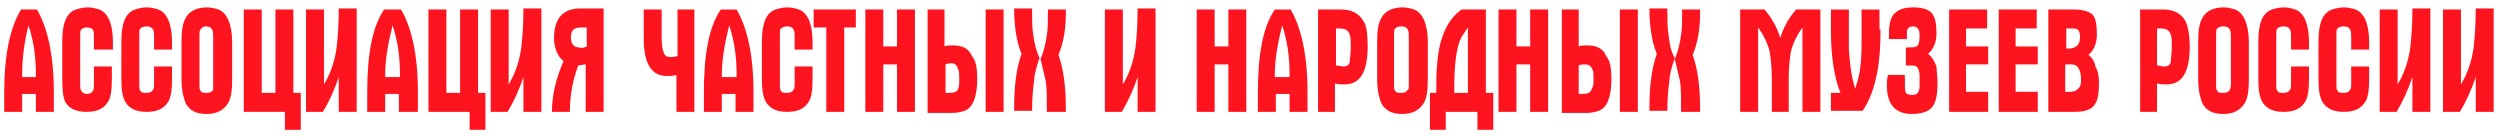
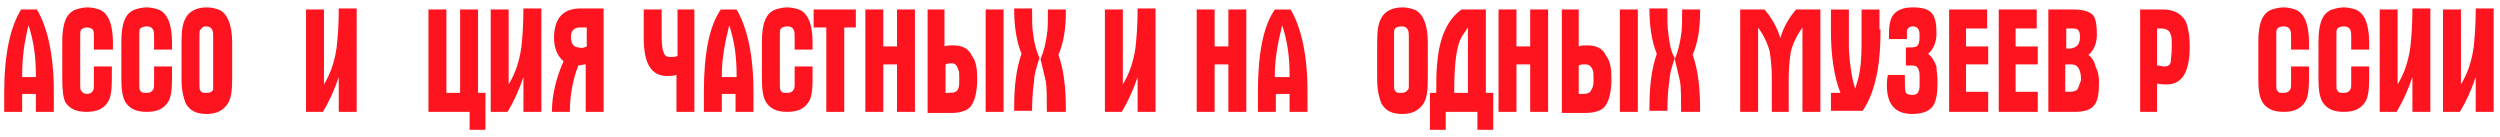
<svg xmlns="http://www.w3.org/2000/svg" version="1.1" id="Layer_1" x="0px" y="0px" viewBox="0 0 236.9 13" style="enable-background:new 0 0 236.9 13;" xml:space="preserve">
  <style type="text/css">
	.st0{fill:#FE141F;}
</style>
  <g>
    <path class="st0" d="M5.1,10.6H3.4V8.9H2.1v1.7H0.4V8.7C0.4,5.1,1,2.5,2,0.9h1.5c1,1.7,1.6,4.3,1.6,7.8V10.6z M3.4,7.2V7.1   c0-1.7-0.2-3.2-0.7-4.7C2.3,4,2.1,5.5,2.1,7.1v0.2H3.4z" />
    <path class="st0" d="M10.6,7.5c0,1-0.1,1.8-0.4,2.2c-0.4,0.6-1,0.9-2,0.9s-1.6-0.3-2-0.9C6,9.3,5.9,8.6,5.9,7.5V3.9   c0-1.7,0.4-2.7,1.3-3c0.3-0.1,0.7-0.2,1.1-0.2c0.4,0,0.8,0.1,1.1,0.2c0.8,0.3,1.3,1.3,1.3,3.1v0.7H8.9V3.5c0-0.3,0-0.5-0.1-0.7   C8.7,2.7,8.5,2.6,8.2,2.6C8,2.6,7.8,2.7,7.7,2.8C7.6,2.9,7.6,3.1,7.6,3.4V8c0,0.3,0,0.5,0.1,0.6C7.8,8.8,8,8.9,8.2,8.9   c0.3,0,0.5-0.1,0.6-0.3C8.9,8.5,8.9,8.3,8.9,8V6.3h1.7V7.5z" />
    <path class="st0" d="M16.3,7.5c0,1-0.1,1.8-0.4,2.2c-0.4,0.6-1,0.9-2,0.9s-1.6-0.3-2-0.9c-0.3-0.5-0.4-1.2-0.4-2.2V3.9   c0-1.7,0.4-2.7,1.3-3c0.3-0.1,0.7-0.2,1.1-0.2c0.4,0,0.8,0.1,1.1,0.2c0.8,0.3,1.3,1.3,1.3,3.1v0.7h-1.7V3.5c0-0.3,0-0.5-0.1-0.7   c-0.1-0.2-0.3-0.3-0.6-0.3c-0.3,0-0.5,0.1-0.6,0.2c-0.1,0.1-0.1,0.3-0.1,0.6V8c0,0.3,0,0.5,0.1,0.6c0.1,0.2,0.3,0.2,0.6,0.2   c0.3,0,0.5-0.1,0.6-0.3c0.1-0.1,0.1-0.3,0.1-0.7V6.3h1.7V7.5z" />
    <path class="st0" d="M22,7.5c0,1.1-0.1,1.8-0.4,2.3c-0.4,0.6-1,1-2,1c-1,0-1.6-0.3-2-1c-0.2-0.5-0.4-1.2-0.4-2.3V4   c0-1.1,0.1-1.8,0.4-2.3c0.3-0.6,1-1,2-1c0.4,0,0.8,0.1,1.1,0.2C21.5,1.2,22,2.3,22,4V7.5z M20.2,8V3.5c0-0.3,0-0.5-0.1-0.7   c-0.1-0.2-0.3-0.3-0.6-0.3S19.1,2.7,19,2.8c-0.1,0.1-0.1,0.3-0.1,0.6V8c0,0.3,0,0.5,0.1,0.6c0.1,0.2,0.3,0.2,0.6,0.2   c0.3,0,0.5-0.1,0.6-0.3C20.2,8.5,20.2,8.3,20.2,8z" />
-     <path class="st0" d="M28.5,12.3H27v-1.7h-3.9V0.9h1.7v7.9h1.3V0.9h1.7v7.9h0.7V12.3z" />
    <path class="st0" d="M33.8,10.6h-1.7V7.3c-0.4,1.2-0.9,2.3-1.5,3.3h-1.6V0.9h1.7V8c0.6-1,1-2.1,1.2-3.5c0.1-0.9,0.2-2.1,0.2-3.7   h1.7V10.6z" />
-     <path class="st0" d="M39.5,10.6h-1.7V8.9h-1.3v1.7h-1.7V8.7c0-3.6,0.5-6.2,1.6-7.8H38c1,1.7,1.6,4.3,1.6,7.8V10.6z M37.9,7.2V7.1   c0-1.7-0.2-3.2-0.7-4.7c-0.4,1.6-0.7,3.2-0.7,4.7v0.2H37.9z" />
    <path class="st0" d="M46,12.3h-1.5v-1.7h-3.9V0.9h1.7v7.9h1.3V0.9h1.7v7.9H46V12.3z" />
    <path class="st0" d="M51.3,10.6h-1.7V7.3c-0.4,1.2-0.9,2.3-1.5,3.3h-1.6V0.9h1.7V8c0.6-1,1-2.1,1.2-3.5c0.1-0.9,0.2-2.1,0.2-3.7   h1.7V10.6z" />
    <path class="st0" d="M57.2,10.6h-1.7V6.1c-0.2,0-0.5,0.1-0.7,0.1C54.3,7.5,54,9,54,10.6h-1.7c0-1.6,0.4-3.2,1.1-4.8   c-0.6-0.5-0.9-1.3-0.9-2.2c0-1.8,0.8-2.8,2.5-2.8h2.2V10.6z M55.6,4.4V2.6H55c-0.6,0-0.9,0.3-0.9,0.9c0,0.7,0.3,1,0.8,1   C55.1,4.6,55.4,4.5,55.6,4.4z" />
    <path class="st0" d="M65.7,10.6h-1.6V7.1c-0.3,0.1-0.6,0.1-0.9,0.1C61.7,7.2,61,6,61,3.6V0.9h1.7v2.7c0,0.7,0.1,1.2,0.2,1.4   c0.1,0.3,0.3,0.4,0.6,0.4c0.2,0,0.5,0,0.7-0.1V0.9h1.6V10.6z" />
    <path class="st0" d="M71.4,10.6h-1.7V8.9h-1.3v1.7h-1.7V8.7c0-3.6,0.5-6.2,1.6-7.8h1.5c1,1.7,1.6,4.3,1.6,7.8V10.6z M69.8,7.2V7.1   c0-1.7-0.2-3.2-0.7-4.7c-0.4,1.6-0.7,3.2-0.7,4.7v0.2H69.8z" />
    <path class="st0" d="M77,7.5c0,1-0.1,1.8-0.4,2.2c-0.4,0.6-1,0.9-2,0.9s-1.6-0.3-2-0.9c-0.3-0.5-0.4-1.2-0.4-2.2V3.9   c0-1.7,0.4-2.7,1.3-3c0.3-0.1,0.7-0.2,1.1-0.2c0.4,0,0.8,0.1,1.1,0.2C76.5,1.2,77,2.2,77,4v0.7h-1.7V3.5c0-0.3,0-0.5-0.1-0.7   c-0.1-0.2-0.3-0.3-0.6-0.3c-0.3,0-0.5,0.1-0.6,0.2c-0.1,0.1-0.1,0.3-0.1,0.6V8c0,0.3,0,0.5,0.1,0.6c0.1,0.2,0.3,0.2,0.6,0.2   c0.3,0,0.5-0.1,0.6-0.3c0.1-0.1,0.1-0.3,0.1-0.7V6.3H77V7.5z" />
    <path class="st0" d="M81.2,2.6H80v8h-1.7v-8h-1.2V0.9h4V2.6z" />
    <path class="st0" d="M86.6,10.6H85V6.1h-1.3v4.5H82V0.9h1.7v3.5H85V0.9h1.7V10.6z" />
    <path class="st0" d="M92.6,7.5c0,0.8-0.1,1.3-0.2,1.7c-0.2,0.7-0.5,1.1-1,1.3c-0.3,0.1-0.7,0.2-1.1,0.2h-2.4V0.9h1.6v3.5   c0.2-0.1,0.5-0.1,0.8-0.1c0.9,0,1.5,0.3,1.8,1C92.5,5.8,92.6,6.5,92.6,7.5z M90.9,7.5c0-0.5,0-0.8-0.1-0.9C90.7,6.2,90.5,6,90.2,6   c-0.2,0-0.4,0-0.6,0.1v2.7h0.4c0.4,0,0.7-0.1,0.8-0.4C90.9,8.2,90.9,7.9,90.9,7.5z M95.1,10.6h-1.7V0.9h1.7V10.6z" />
    <path class="st0" d="M98.5,5.5c-0.3,0.9-0.5,1.6-0.5,2.1c-0.1,0.7-0.2,1.6-0.2,2.9h-1.7v-0.3c0-2,0.2-3.7,0.7-5.1   c-0.5-1.2-0.7-2.7-0.7-4.3h1.7c0,1.1,0,1.9,0.1,2.4C98,4.1,98.2,4.8,98.5,5.5z M100.9,10.6h-1.7c0-1.3,0-2.3-0.1-2.9   c-0.1-0.5-0.3-1.2-0.5-2.1c0.3-0.7,0.5-1.5,0.6-2.3c0.1-0.5,0.1-1.3,0.1-2.4h1.7v0.3c0,1.5-0.2,2.8-0.7,4c0.5,1.4,0.7,3.1,0.7,5.1   V10.6z" />
    <path class="st0" d="M109.5,10.6h-1.7V7.3c-0.4,1.2-0.9,2.3-1.5,3.3h-1.6V0.9h1.7V8c0.6-1,1-2.1,1.2-3.5c0.1-0.9,0.2-2.1,0.2-3.7   h1.7V10.6z" />
    <path class="st0" d="M118.1,10.6h-1.7V6.1h-1.3v4.5h-1.7V0.9h1.7v3.5h1.3V0.9h1.7V10.6z" />
    <path class="st0" d="M123.9,10.6h-1.7V8.9h-1.3v1.7h-1.7V8.7c0-3.6,0.5-6.2,1.6-7.8h1.5c1,1.7,1.6,4.3,1.6,7.8V10.6z M122.2,7.2   V7.1c0-1.7-0.2-3.2-0.7-4.7c-0.4,1.6-0.7,3.2-0.7,4.7v0.2H122.2z" />
-     <path class="st0" d="M129.6,4.4c0,2.4-0.7,3.6-2.2,3.6c-0.3,0-0.6,0-0.9-0.1v2.7h-1.6V0.9h2.2c1,0,1.7,0.4,2.1,1.1   C129.5,2.4,129.6,3.3,129.6,4.4z M128,4.4c0-0.5,0-0.9-0.1-1.1c-0.1-0.4-0.4-0.6-0.9-0.6h-0.4v3.5c0.2,0,0.5,0.1,0.7,0.1   c0.3,0,0.5-0.1,0.6-0.4C127.9,5.6,128,5.1,128,4.4z" />
    <path class="st0" d="M135.3,7.5c0,1.1-0.1,1.8-0.4,2.3c-0.4,0.6-1,1-2,1s-1.6-0.3-2-1c-0.2-0.5-0.4-1.2-0.4-2.3V4   c0-1.1,0.1-1.8,0.4-2.3c0.3-0.6,1-1,2-1c0.4,0,0.8,0.1,1.1,0.2c0.8,0.3,1.3,1.4,1.3,3.1V7.5z M133.5,8V3.5c0-0.3,0-0.5-0.1-0.7   c-0.1-0.2-0.3-0.3-0.6-0.3s-0.5,0.1-0.6,0.2c-0.1,0.1-0.1,0.3-0.1,0.6V8c0,0.3,0,0.5,0.1,0.6c0.1,0.2,0.3,0.2,0.6,0.2   c0.3,0,0.5-0.1,0.6-0.3C133.5,8.5,133.5,8.3,133.5,8z" />
    <path class="st0" d="M141.4,12.3H140v-1.7h-3v1.7h-1.5V8.8h0.6c0-1.1,0-2.1,0.1-2.9c0.2-2.4,1-4.1,2.3-5h2.3v7.9h0.7V12.3z    M139.1,8.8V2.6c-0.2,0.3-0.4,0.6-0.6,0.9c-0.5,0.9-0.7,2.6-0.7,5.3H139.1z" />
    <path class="st0" d="M146.7,10.6h-1.7V6.1h-1.3v4.5h-1.7V0.9h1.7v3.5h1.3V0.9h1.7V10.6z" />
    <path class="st0" d="M152.7,7.5c0,0.8-0.1,1.3-0.2,1.7c-0.2,0.7-0.5,1.1-1,1.3c-0.3,0.1-0.7,0.2-1.1,0.2H148V0.9h1.6v3.5   c0.2-0.1,0.5-0.1,0.8-0.1c0.9,0,1.5,0.3,1.8,1C152.6,5.8,152.7,6.5,152.7,7.5z M151,7.5c0-0.5,0-0.8-0.1-0.9   c-0.1-0.3-0.3-0.5-0.7-0.5c-0.2,0-0.4,0-0.6,0.1v2.7h0.4c0.4,0,0.7-0.1,0.8-0.4C151,8.2,151,7.9,151,7.5z M155.2,10.6h-1.7V0.9h1.7   V10.6z" />
    <path class="st0" d="M158.7,5.5c-0.3,0.9-0.5,1.6-0.5,2.1c-0.1,0.7-0.2,1.6-0.2,2.9h-1.7v-0.3c0-2,0.2-3.7,0.7-5.1   c-0.5-1.2-0.7-2.7-0.7-4.3h1.7c0,1.1,0,1.9,0.1,2.4C158.2,4.1,158.3,4.8,158.7,5.5z M161,10.6h-1.7c0-1.3,0-2.3-0.1-2.9   c-0.1-0.5-0.3-1.2-0.5-2.1c0.3-0.7,0.5-1.5,0.6-2.3c0.1-0.5,0.1-1.3,0.1-2.4h1.7v0.3c0,1.5-0.2,2.8-0.7,4c0.5,1.4,0.7,3.1,0.7,5.1   V10.6z" />
    <path class="st0" d="M172.5,10.6h-1.7v-8c-0.5,0.7-0.9,1.5-1.1,2.3c-0.1,0.6-0.2,1.5-0.2,2.6v3.1h-1.6V7.5c0-1.1-0.1-1.9-0.2-2.6   c-0.2-0.8-0.6-1.6-1.1-2.3v8h-1.7V0.9h2.3c0.7,0.8,1.2,1.7,1.5,2.7c0.3-1,0.8-1.9,1.5-2.7h2.3V10.6z" />
    <path class="st0" d="M178.2,2.8c0,1.6-0.1,2.9-0.3,4c-0.3,1.5-0.7,2.7-1.4,3.7h-3V8.8h0.9c-0.6-1.5-0.9-3.5-0.9-5.9v-2h1.7   c0,2.2,0,3.4,0,3.8c0.1,1.6,0.3,2.8,0.6,3.7c0.1-0.3,0.2-0.7,0.3-1c0.2-0.8,0.3-1.8,0.3-3.2c0-0.1,0-1.2,0-3.3h1.7V2.8z" />
    <path class="st0" d="M183.6,7.8c0,1-0.1,1.7-0.4,2.2c-0.3,0.5-1,0.8-2,0.8c-1.6,0-2.4-0.9-2.4-2.7c0-0.2,0-0.6,0.1-1h1.6   c0,1,0,1.5,0.1,1.7c0.1,0.1,0.3,0.2,0.6,0.2c0.5,0,0.7-0.3,0.7-0.9V7.2c0-0.5-0.1-0.7-0.3-0.9c-0.1-0.1-0.5-0.1-1-0.1V4.5   c0.5,0,0.8,0,1-0.1c0.2-0.1,0.3-0.4,0.3-0.9c0-0.3,0-0.5-0.1-0.7c-0.1-0.2-0.3-0.3-0.5-0.3c-0.3,0-0.5,0.1-0.6,0.4   c0,0.1,0,0.4,0,0.8H179c0-0.1,0-0.3,0-0.6c0-0.9,0.2-1.5,0.5-1.8c0.4-0.4,0.9-0.6,1.8-0.6c0.9,0,1.5,0.2,1.8,0.6   c0.3,0.4,0.4,1,0.4,1.9c0,0.8-0.3,1.5-0.8,1.9c0.4,0.3,0.6,0.7,0.8,1.2C183.5,6.7,183.6,7.2,183.6,7.8z" />
    <path class="st0" d="M188.4,10.6h-3.7V0.9h3.6v1.8h-2v1.7h2.1v1.7h-2.1v2.6h2.1V10.6z" />
    <path class="st0" d="M193.1,10.6h-3.7V0.9h3.6v1.8h-2v1.7h2.1v1.7H191v2.6h2.1V10.6z" />
-     <path class="st0" d="M198.9,7.8c0,1-0.1,1.7-0.4,2.1c-0.3,0.5-1,0.7-1.9,0.7h-2.5V0.9h2.4c0.9,0,1.5,0.2,1.8,0.5   c0.3,0.3,0.4,1,0.4,1.9c0,0.8-0.3,1.5-0.8,1.9c0.4,0.3,0.6,0.7,0.7,1.2C198.8,6.7,198.9,7.2,198.9,7.8z M197.1,3.5   c0-0.6-0.2-0.8-0.6-0.8h-0.7v1.9h0.4C196.8,4.5,197.1,4.2,197.1,3.5z M197.2,7.6c0-1-0.3-1.5-0.9-1.5h-0.6v2.6h0.4   c0.4,0,0.7-0.1,0.8-0.3C197.1,8.3,197.2,8,197.2,7.6z" />
+     <path class="st0" d="M198.9,7.8c0,1-0.1,1.7-0.4,2.1c-0.3,0.5-1,0.7-1.9,0.7h-2.5V0.9h2.4c0.9,0,1.5,0.2,1.8,0.5   c0.3,0.3,0.4,1,0.4,1.9c0,0.8-0.3,1.5-0.8,1.9c0.4,0.3,0.6,0.7,0.7,1.2C198.8,6.7,198.9,7.2,198.9,7.8z M197.1,3.5   c0-0.6-0.2-0.8-0.6-0.8h-0.7v1.9h0.4C196.8,4.5,197.1,4.2,197.1,3.5z M197.2,7.6c0-1-0.3-1.5-0.9-1.5h-0.6v2.6h0.4   c0.4,0,0.7-0.1,0.8-0.3z" />
    <path class="st0" d="M207.5,4.4c0,2.4-0.7,3.6-2.2,3.6c-0.3,0-0.6,0-0.9-0.1v2.7h-1.6V0.9h2.2c1,0,1.7,0.4,2.1,1.1   C207.3,2.4,207.5,3.3,207.5,4.4z M205.8,4.4c0-0.5,0-0.9-0.1-1.1c-0.1-0.4-0.4-0.6-0.9-0.6h-0.4v3.5c0.2,0,0.5,0.1,0.7,0.1   c0.3,0,0.5-0.1,0.6-0.4C205.7,5.6,205.8,5.1,205.8,4.4z" />
-     <path class="st0" d="M213.1,7.5c0,1.1-0.1,1.8-0.4,2.3c-0.4,0.6-1,1-2,1s-1.6-0.3-2-1c-0.2-0.5-0.4-1.2-0.4-2.3V4   c0-1.1,0.1-1.8,0.4-2.3c0.3-0.6,1-1,2-1c0.4,0,0.8,0.1,1.1,0.2c0.8,0.3,1.3,1.4,1.3,3.1V7.5z M211.4,8V3.5c0-0.3,0-0.5-0.1-0.7   c-0.1-0.2-0.3-0.3-0.6-0.3s-0.5,0.1-0.6,0.2c-0.1,0.1-0.1,0.3-0.1,0.6V8c0,0.3,0,0.5,0.1,0.6c0.1,0.2,0.3,0.2,0.6,0.2   c0.3,0,0.5-0.1,0.6-0.3C211.3,8.5,211.4,8.3,211.4,8z" />
    <path class="st0" d="M218.8,7.5c0,1-0.1,1.8-0.4,2.2c-0.4,0.6-1,0.9-2,0.9c-1,0-1.6-0.3-2-0.9c-0.3-0.5-0.4-1.2-0.4-2.2V3.9   c0-1.7,0.4-2.7,1.3-3c0.3-0.1,0.7-0.2,1.1-0.2c0.4,0,0.8,0.1,1.1,0.2c0.8,0.3,1.3,1.3,1.3,3.1v0.7h-1.7V3.5c0-0.3,0-0.5-0.1-0.7   c-0.1-0.2-0.3-0.3-0.6-0.3c-0.3,0-0.5,0.1-0.6,0.2c-0.1,0.1-0.1,0.3-0.1,0.6V8c0,0.3,0,0.5,0.1,0.6c0.1,0.2,0.3,0.2,0.6,0.2   c0.3,0,0.5-0.1,0.6-0.3c0.1-0.1,0.1-0.3,0.1-0.7V6.3h1.7V7.5z" />
    <path class="st0" d="M224.5,7.5c0,1-0.1,1.8-0.4,2.2c-0.4,0.6-1,0.9-2,0.9c-1,0-1.6-0.3-2-0.9c-0.3-0.5-0.4-1.2-0.4-2.2V3.9   c0-1.7,0.4-2.7,1.3-3c0.3-0.1,0.7-0.2,1.1-0.2c0.4,0,0.8,0.1,1.1,0.2c0.8,0.3,1.3,1.3,1.3,3.1v0.7h-1.7V3.5c0-0.3,0-0.5-0.1-0.7   c-0.1-0.2-0.3-0.3-0.6-0.3c-0.3,0-0.5,0.1-0.6,0.2c-0.1,0.1-0.1,0.3-0.1,0.6V8c0,0.3,0,0.5,0.1,0.6c0.1,0.2,0.3,0.2,0.6,0.2   c0.3,0,0.5-0.1,0.6-0.3c0.1-0.1,0.1-0.3,0.1-0.7V6.3h1.7V7.5z" />
    <path class="st0" d="M230.3,10.6h-1.7V7.3c-0.4,1.2-0.9,2.3-1.5,3.3h-1.6V0.9h1.7V8c0.6-1,1-2.1,1.2-3.5c0.1-0.9,0.2-2.1,0.2-3.7   h1.7V10.6z" />
    <path class="st0" d="M236.3,10.6h-1.7V7.3c-0.4,1.2-0.9,2.3-1.5,3.3h-1.6V0.9h1.7V8c0.6-1,1-2.1,1.2-3.5c0.1-0.9,0.2-2.1,0.2-3.7   h1.7V10.6z" />
  </g>
</svg>